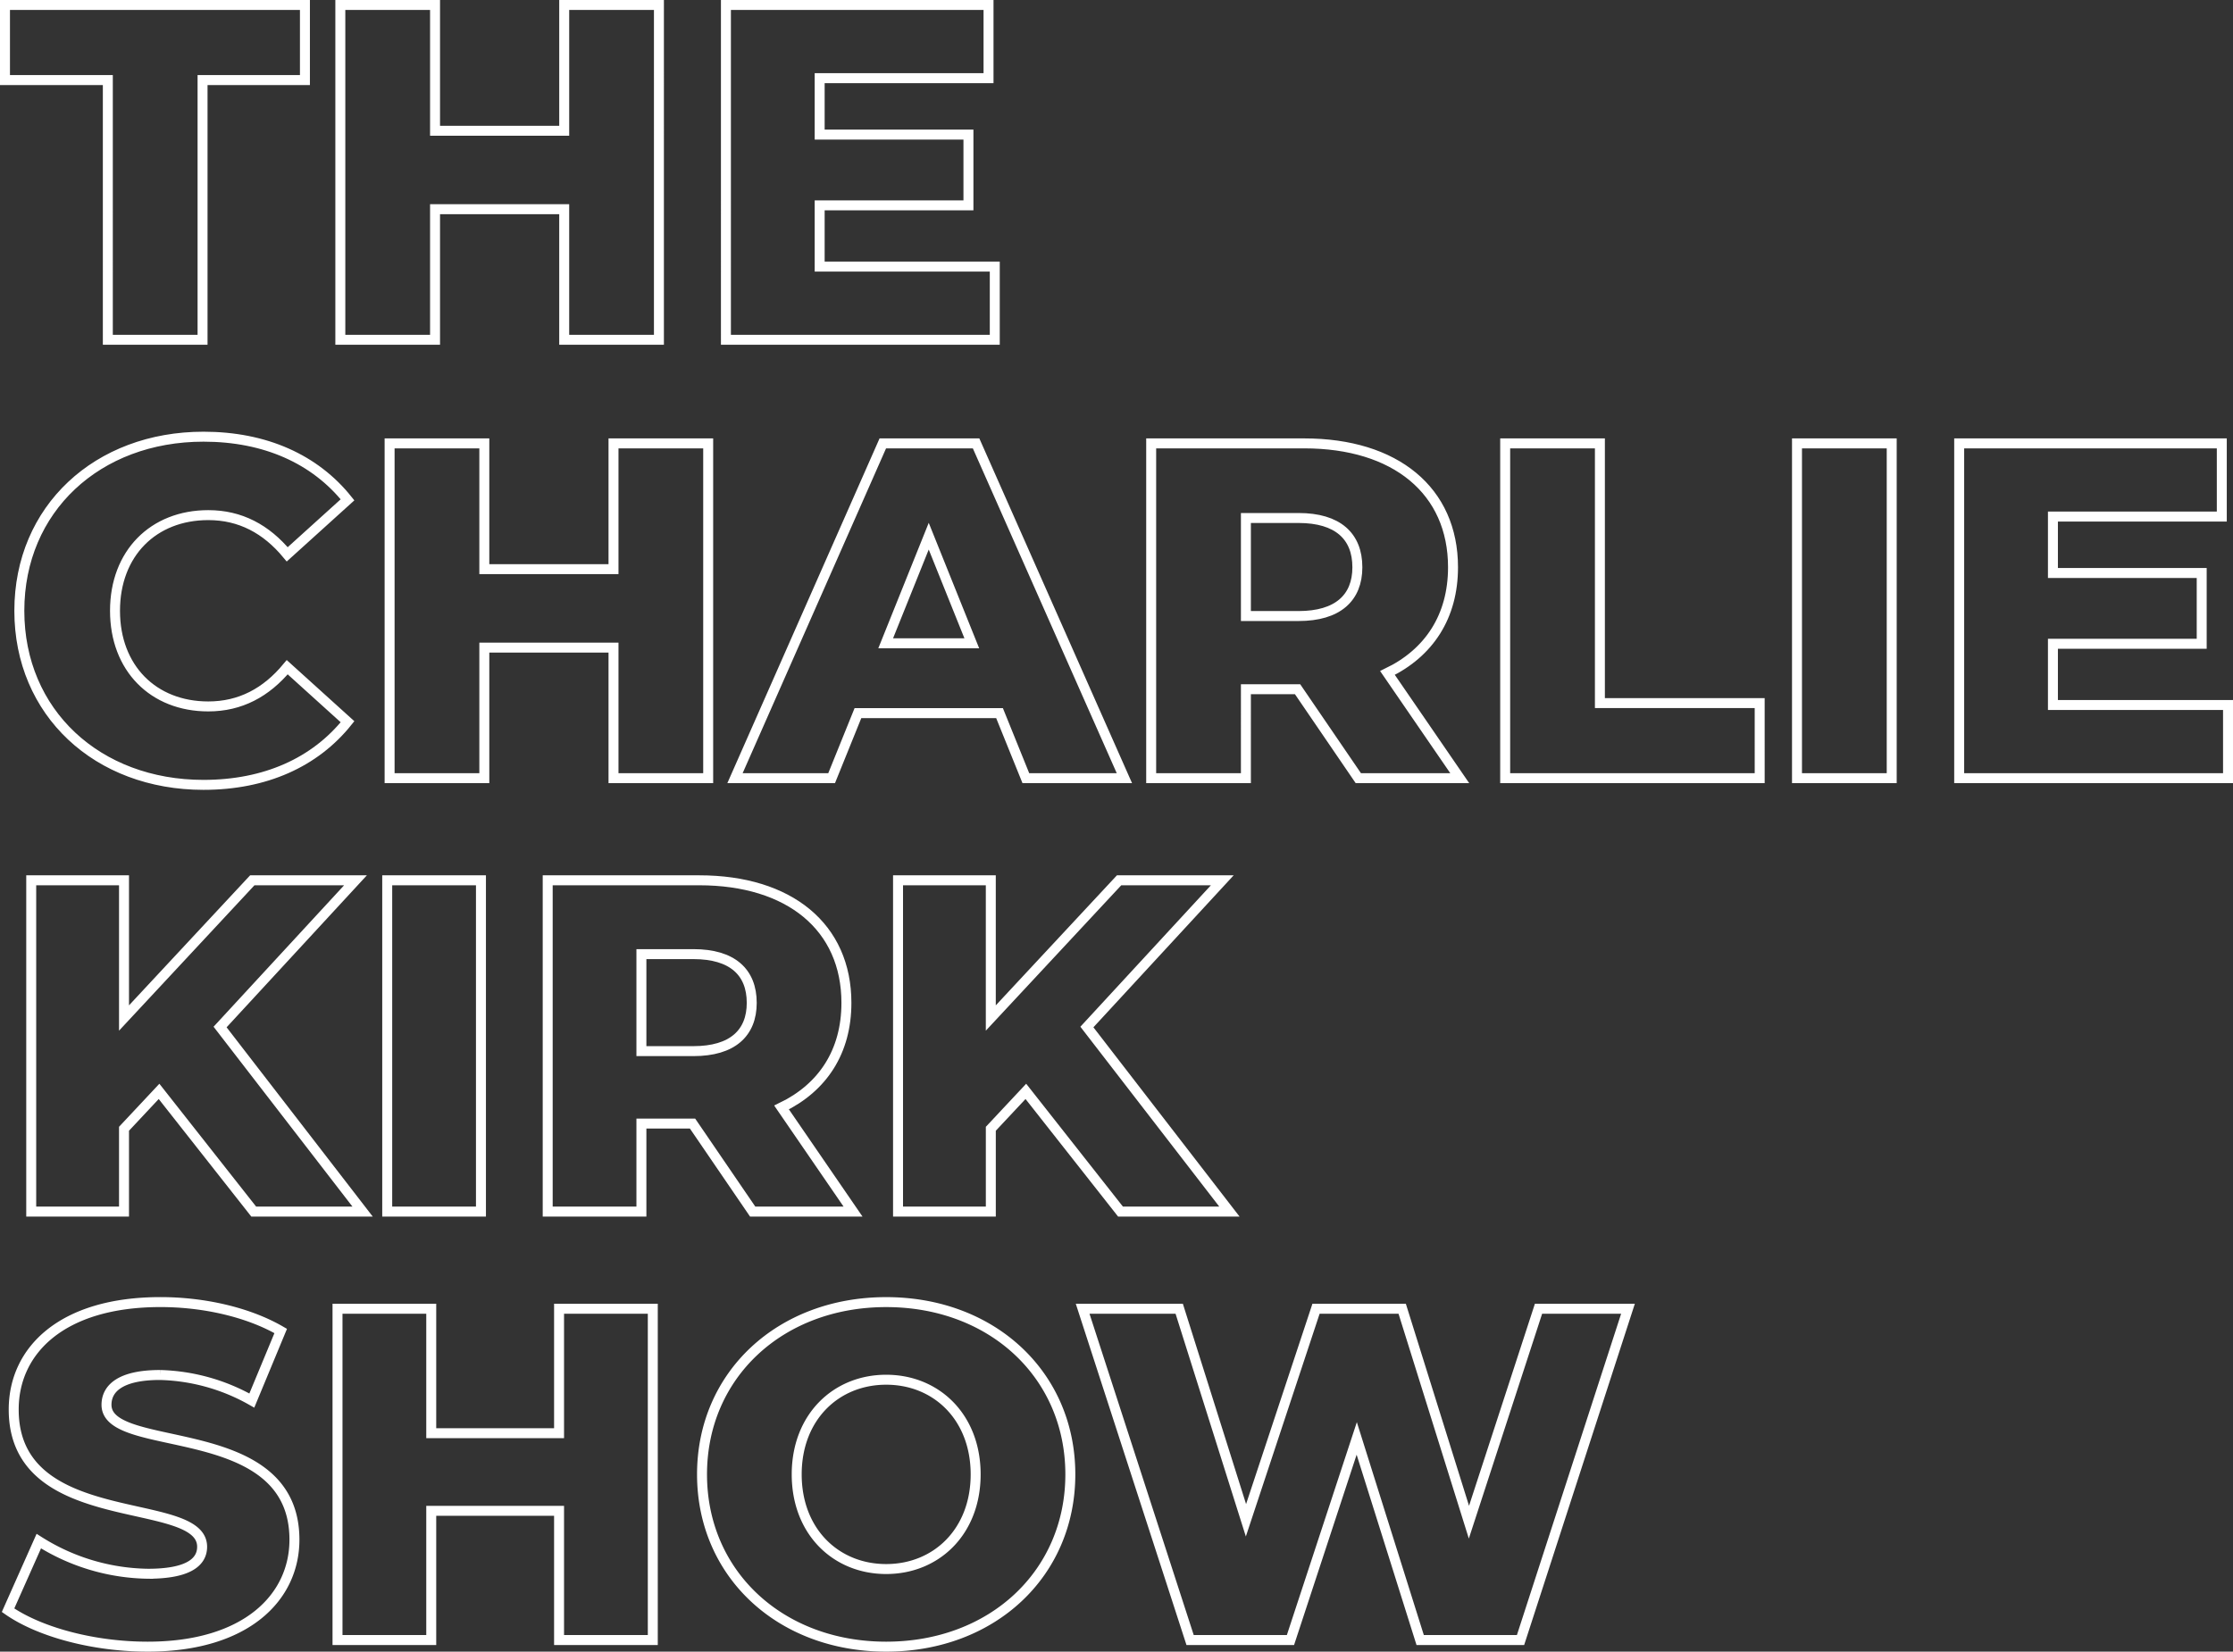
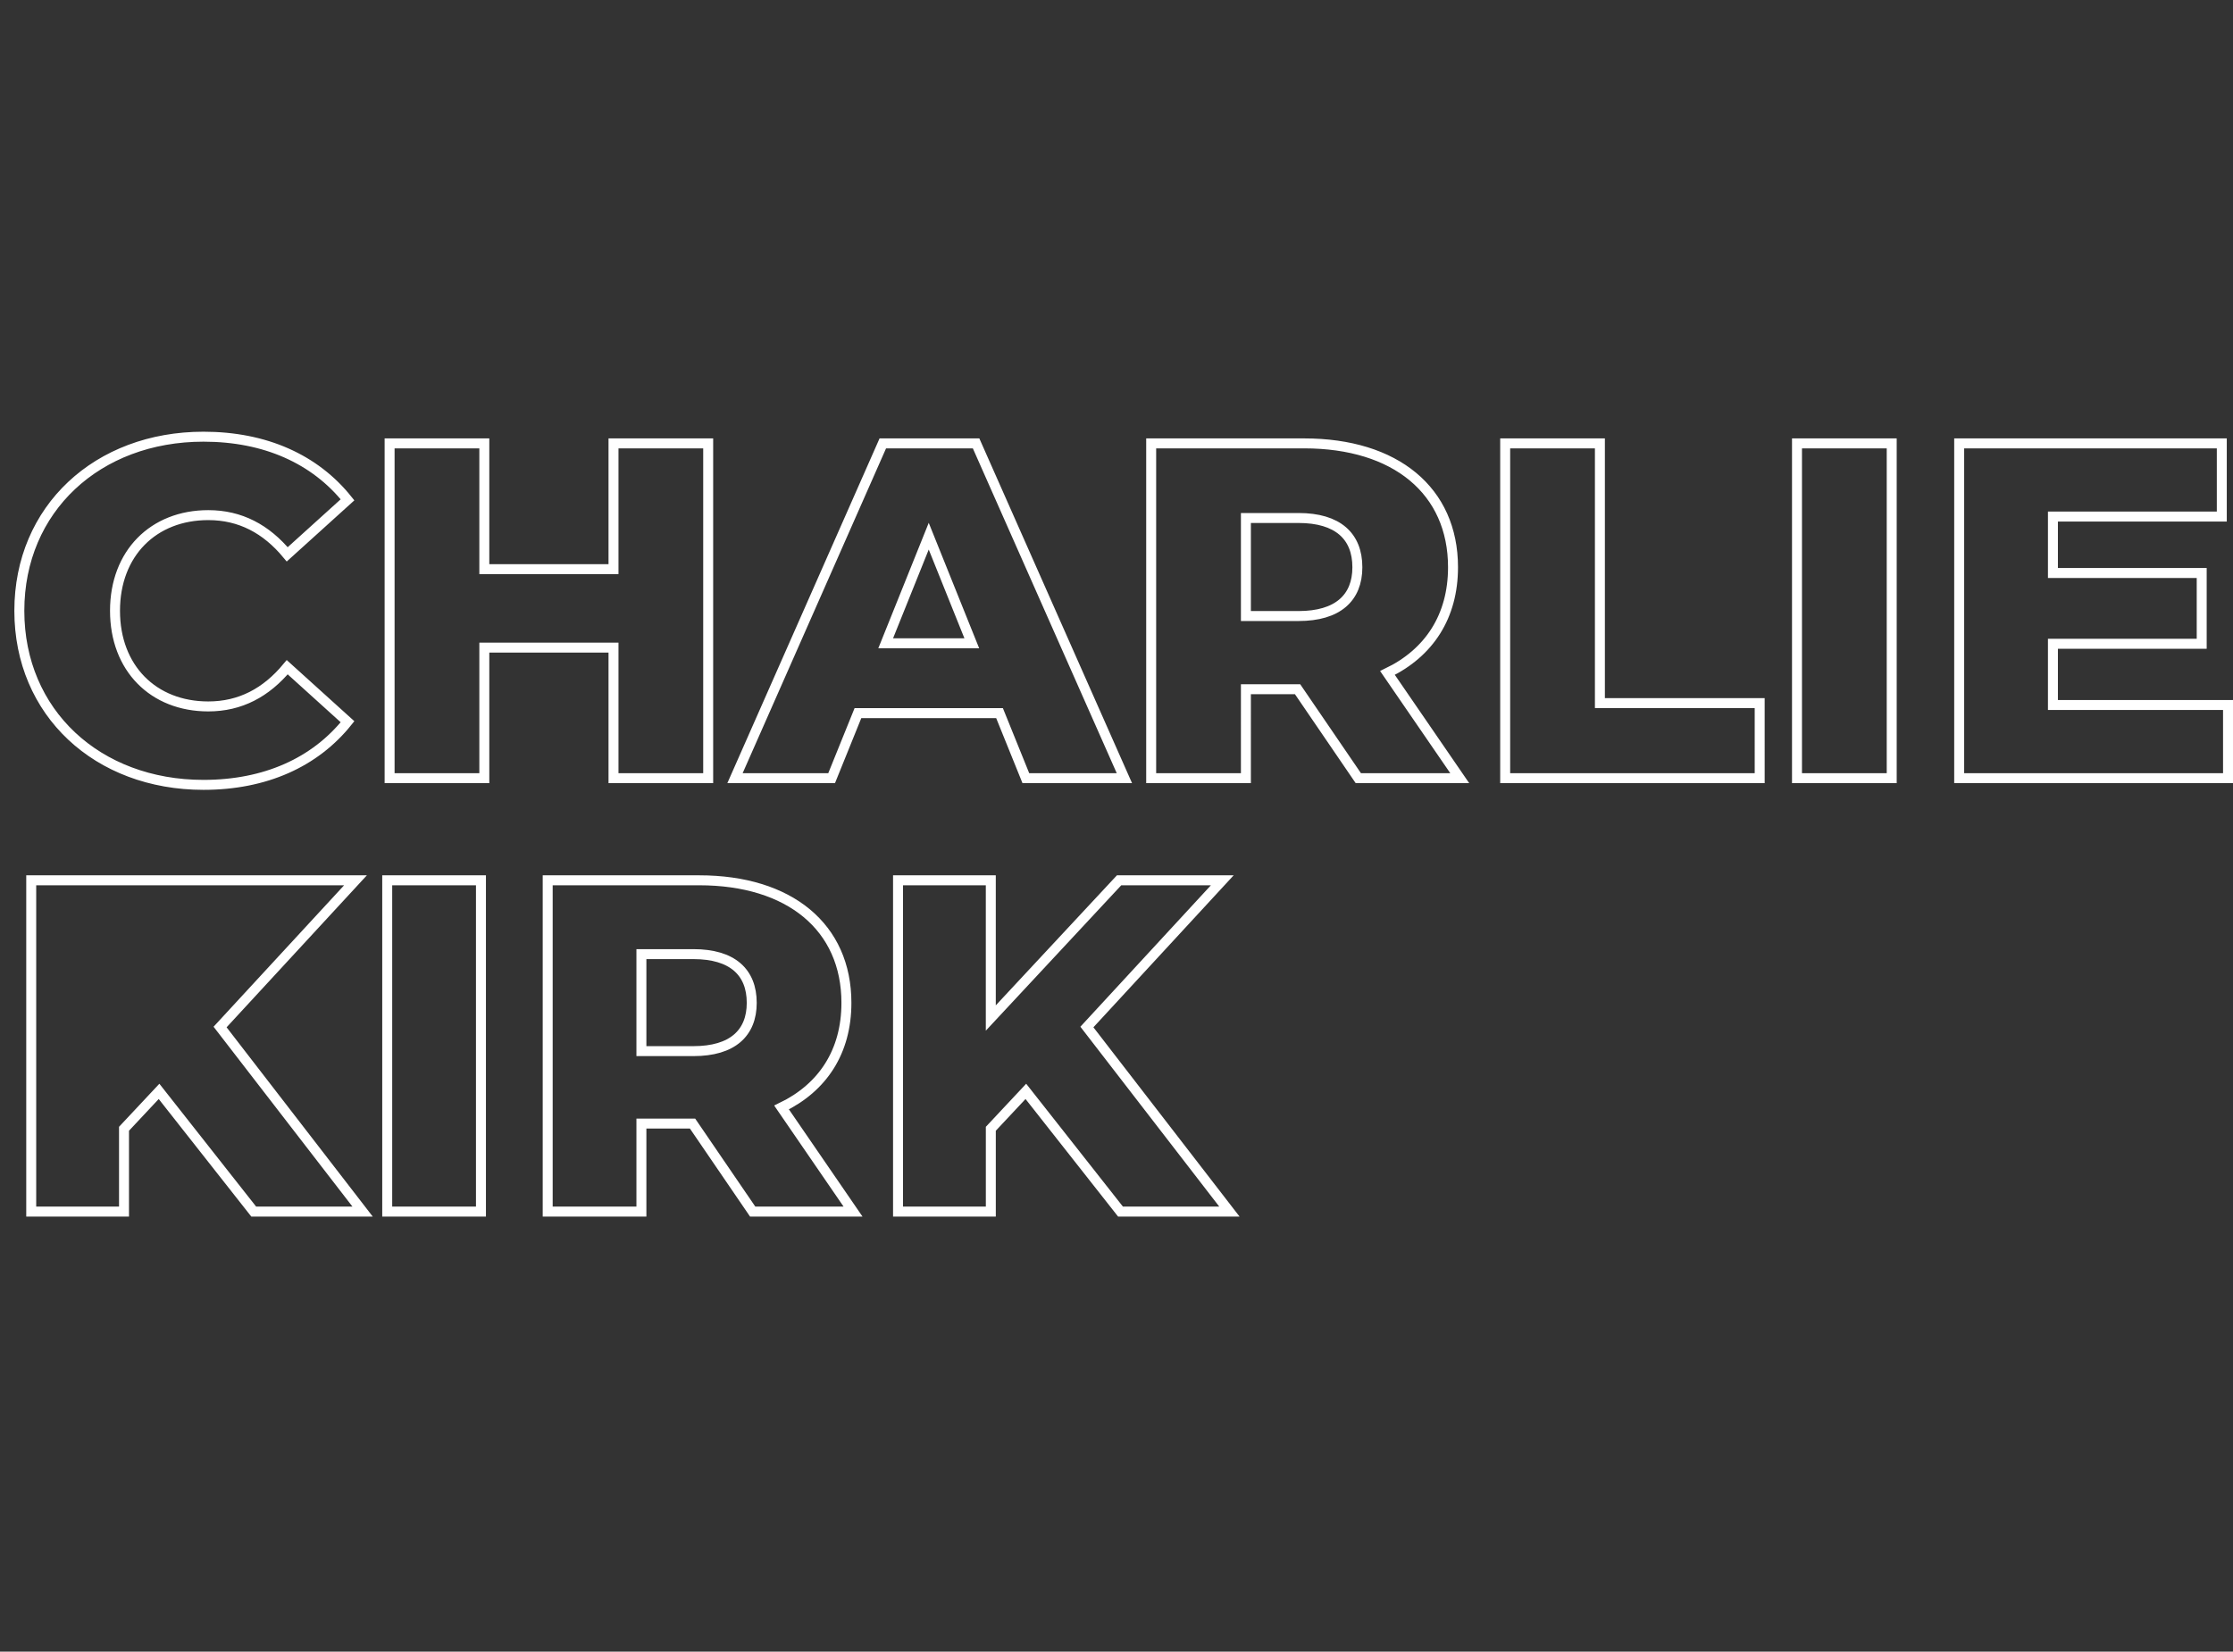
<svg xmlns="http://www.w3.org/2000/svg" width="448.112" height="331.53" viewBox="0 0 448.112 331.53">
  <rect x="0" y="0" width="448.112" height="331.53" fill="#333333" stroke="none" />
  <g id="Group_2869" data-name="Group 2869" transform="translate(-27.384 -293.8)">
    <path id="Path_7696" data-name="Path 7696" d="M40.224,1.344c12.384,0,22.368-4.512,28.9-12.672l-12.1-10.944C52.8-17.184,47.616-14.4,41.184-14.4c-11.04,0-18.72-7.68-18.72-19.2s7.68-19.2,18.72-19.2c6.432,0,11.616,2.784,15.84,7.872l12.1-10.944c-6.528-8.16-16.512-12.672-28.9-12.672-21.312,0-36.96,14.5-36.96,34.944S18.912,1.344,40.224,1.344ZM122.5-67.2v25.248H96.576V-67.2H77.568V0H96.576V-26.208H122.5V0H141.5V-67.2ZM205.248,0h19.776l-29.76-67.2h-18.72L146.88,0h19.392l5.28-13.056h28.416ZM177.12-27.072l8.64-21.5,8.64,21.5ZM271.968,0H292.32l-14.5-21.12c8.352-4.032,13.152-11.328,13.152-21.216,0-15.36-11.52-24.864-29.856-24.864H230.4V0h19.008V-17.856h10.368Zm-.192-42.336c0,6.144-3.936,9.792-11.808,9.792h-10.56v-19.68h10.56C267.84-52.224,271.776-48.576,271.776-42.336ZM301.44,0h51.072V-15.072H320.448V-67.2H301.44ZM360,0h19.008V-67.2H360Zm51.36-14.688V-26.976h29.856V-41.184H411.36V-52.512h33.888V-67.2h-52.7V0H446.5V-14.688Z" transform="translate(28 450)" fill="none" stroke="#fff" stroke-width="2" />
-     <path id="Path_7697" data-name="Path 7697" d="M51.3,0H73.15l-28.6-37.05L71.725-66.5H51.015L25.27-38.855V-66.5H6.65V0H25.27V-16.625L32.3-24.13ZM78.09,0H96.9V-66.5H78.09Zm73.34,0h20.14L157.225-20.9c8.265-3.99,13.015-11.21,13.015-21,0-15.2-11.4-24.6-29.545-24.6h-30.4V0H129.1V-17.67h10.26Zm-.19-41.9c0,6.08-3.895,9.69-11.685,9.69H129.1V-51.68h10.45C147.345-51.68,151.24-48.07,151.24-41.9ZM225.245,0H247.1L218.5-37.05,245.67-66.5H224.96L199.215-38.855V-66.5H180.6V0h18.62V-16.625l7.03-7.505Z" transform="translate(27 537)" fill="none" stroke="#fff" stroke-width="2" />
-     <path id="Path_7698" data-name="Path 7698" d="M30.02,1.33c19.76,0,29.45-9.88,29.45-21.47,0-24.51-37.715-16.91-37.715-27.075,0-3.325,2.85-5.985,10.735-5.985a39.293,39.293,0,0,1,18.43,5.13l5.795-13.965c-6.555-3.8-15.485-5.8-24.13-5.8-19.76,0-29.45,9.69-29.45,21.565,0,24.7,37.81,17,37.81,27.55,0,3.23-3.04,5.415-10.83,5.415A41.935,41.935,0,0,1,8.17-19.855L2-5.985C8.265-1.615,19.1,1.33,30.02,1.33ZM112.575-66.5v24.985H86.925V-66.5H68.115V0h18.81V-25.935h25.65V0h18.81V-66.5ZM178.22,1.33c21.28,0,36.955-14.63,36.955-34.58S199.5-67.83,178.22-67.83,141.265-53.2,141.265-33.25,156.94,1.33,178.22,1.33Zm0-15.58c-10.07,0-17.955-7.505-17.955-19s7.885-19,17.955-19,17.955,7.505,17.955,19S188.29-14.25,178.22-14.25ZM309.13-66.5,295.165-23.655,281.77-66.5H264.48L250.42-24.035,237.025-66.5h-19.38L239.21,0h20.14l13.3-40.47L285.38,0h20.14l21.565-66.5Z" transform="translate(27 623)" fill="none" stroke="#fff" stroke-width="2" />
-     <path id="Path_7695" data-name="Path 7695" d="M21.024,0H40.032V-52.128H60.576V-67.2H.384v15.072h20.64Zm91.584-67.2v25.248H86.688V-67.2H67.68V0H86.688V-26.208h25.92V0h19.008V-67.2Zm51.264,52.512V-26.976h29.856V-41.184H163.872V-52.512H197.76V-67.2h-52.7V0h53.952V-14.688Z" transform="translate(28 362)" fill="none" stroke="#fff" stroke-width="2" />
+     <path id="Path_7697" data-name="Path 7697" d="M51.3,0H73.15l-28.6-37.05L71.725-66.5H51.015V-66.5H6.65V0H25.27V-16.625L32.3-24.13ZM78.09,0H96.9V-66.5H78.09Zm73.34,0h20.14L157.225-20.9c8.265-3.99,13.015-11.21,13.015-21,0-15.2-11.4-24.6-29.545-24.6h-30.4V0H129.1V-17.67h10.26Zm-.19-41.9c0,6.08-3.895,9.69-11.685,9.69H129.1V-51.68h10.45C147.345-51.68,151.24-48.07,151.24-41.9ZM225.245,0H247.1L218.5-37.05,245.67-66.5H224.96L199.215-38.855V-66.5H180.6V0h18.62V-16.625l7.03-7.505Z" transform="translate(27 537)" fill="none" stroke="#fff" stroke-width="2" />
  </g>
</svg>